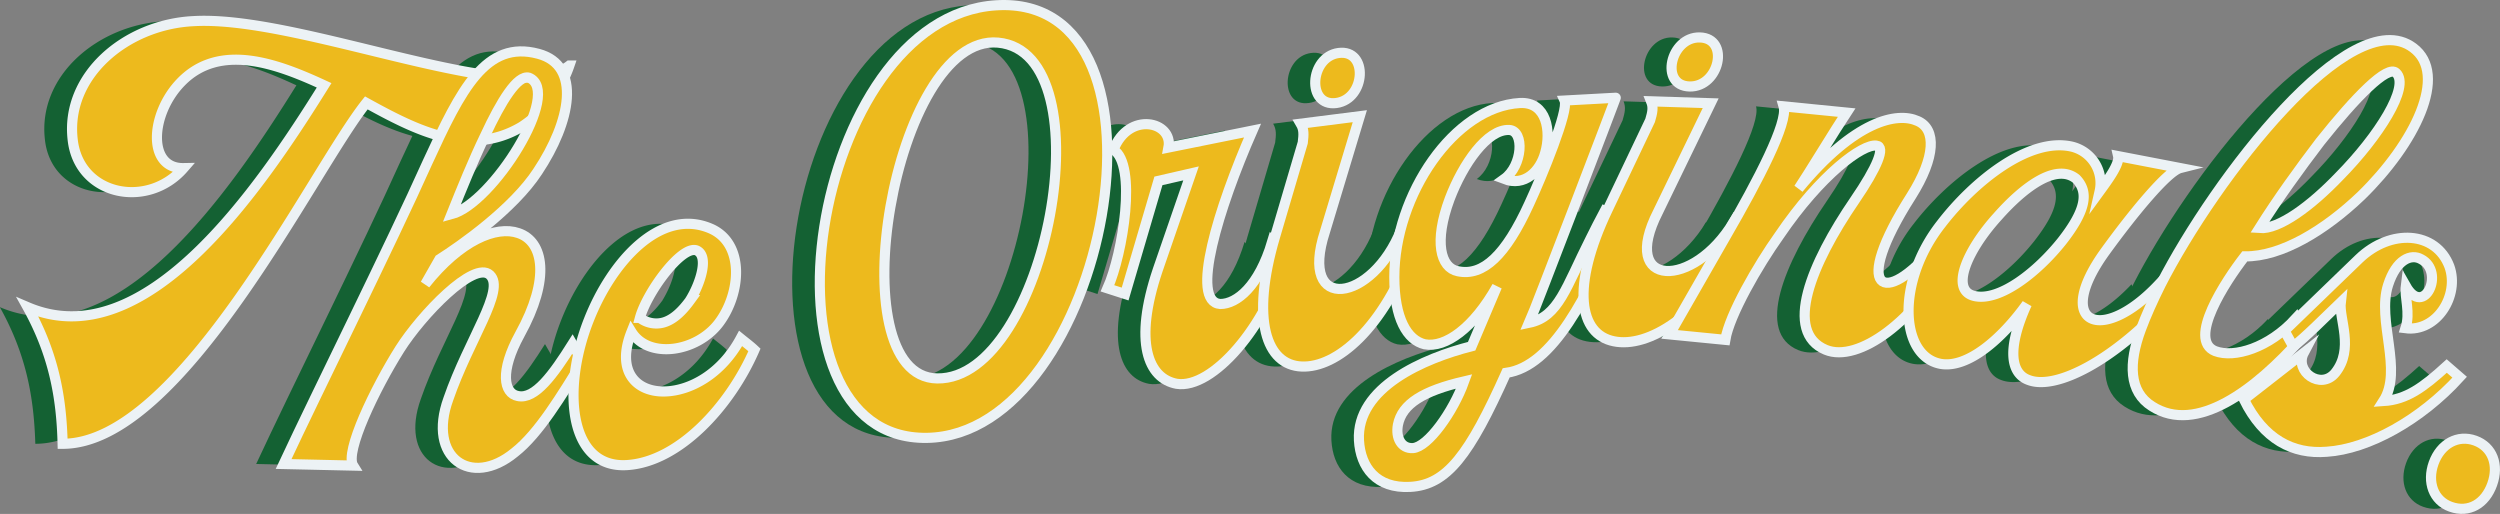
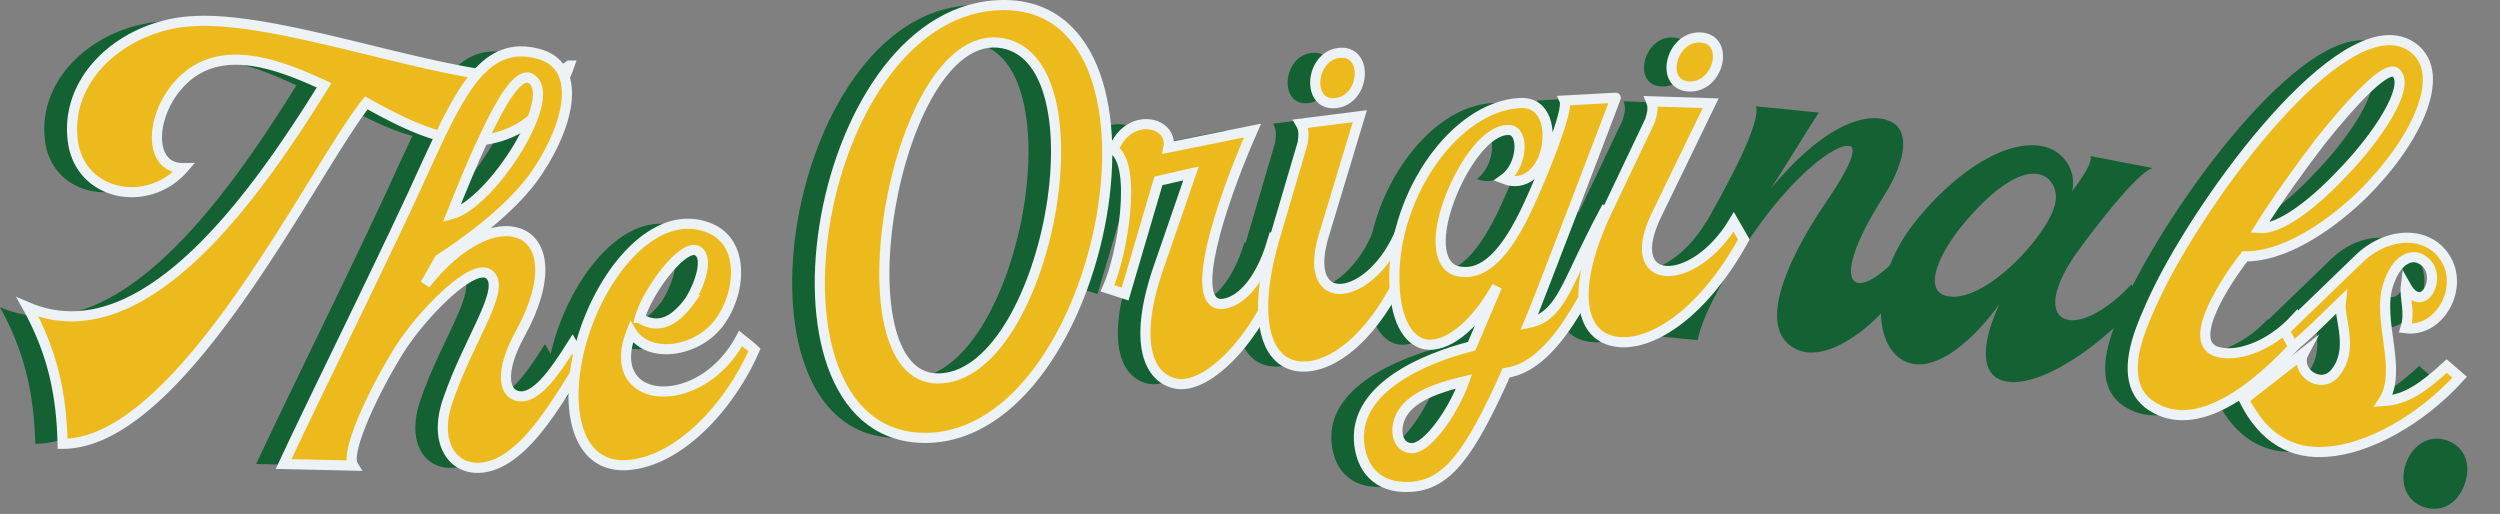
<svg xmlns="http://www.w3.org/2000/svg" viewBox="0 0 493.41 101.43">
  <rect x="0" y="0" width="493.41" height="101.43" fill="#808080" stroke="none" />
  <defs>
    <style>.cls-1{fill:#146133;}.cls-2{fill:#edba1d;stroke:#ecf2f5;stroke-miterlimit:10;stroke-width:2px;}</style>
  </defs>
  <g id="Layer_2" data-name="Layer 2">
    <g id="Layer_1-2" data-name="Layer 1">
      <path class="cls-1" d="M72,118.21c23.17,9.91,45.67-23.15,58.53-43.78-9.34-4.32-20.58-8.49-28.23-.66-6.14,6.27-6.75,17.14.5,17-7.07,8.14-20.66,5.49-21.9-5.57-1.5-12.66,10.5-22.81,23.88-23.44C118,61,139.44,68,156.36,71.33c9.93,2,18.43,2.43,22.61-.81a23.49,23.49,0,0,1-9.49,12.12c-10.16,6-20.52.81-30.59-4.74C128.27,91.18,102.47,145.19,79,145.18,78.73,136.2,77.29,127.68,72,118.21Z" transform="translate(-72.03 -57.59)" />
      <path class="cls-1" d="M151,89.59c6.63-14.43,11.5-24.16,21.86-21.38,8.62,2.3,6.4,13.41-.12,23.21-4.82,7.4-15.21,14.68-19.4,17.35l-2.8,4.91c6.91-8.69,14-11.62,18.4-10.08,4.92,1.66,6.41,8.88.26,20-4,7.31-3.16,11.64-.38,12.15,3.39.74,7-4.26,10.77-10.25l2,3.47c-4.07,6.54-8.59,14.17-13.42,17.93-8.63,7.09-17.27,1-13.08-10.58,4.1-11.85,11.34-21.51,8.21-24.46s-13.5,7.87-17.78,14.62c-4.94,7.84-10.9,20.31-9.21,23l-13.72-.32C129.17,135,143.68,105.89,151,89.59Zm20-16.67c-2.26-.6-5.48,4.63-8.63,11.41-2.39,4.92-4.68,10.61-6.66,15.54C163.79,97.74,177.73,75.62,171,72.92Z" transform="translate(-72.03 -57.59)" />
-       <path class="cls-1" d="M182.8,120.74c4.54-11.57,14.11-22.14,23.88-18.11,7,2.87,6.19,12.89,1.8,18.7s-13.92,7.19-17.26,1.76c-3.12,7.84,1,11.89,6.54,11.76,5.06-.1,11.25-3.48,15-10.46.87.72,1.85,1.43,2.73,2.26-4.78,11-14.84,22.08-25.14,22.73C178.77,150.11,177.45,134.26,182.8,120.74Zm20-3.92c2.06-3.34,3.79-8.76,1.24-9.82-3-1-9.81,8.37-11.15,13.33a5.28,5.28,0,0,0,4.61.92C199.55,120.68,201.3,118.91,202.82,116.82Z" transform="translate(-72.03 -57.59)" />
+       <path class="cls-1" d="M182.8,120.74c4.54-11.57,14.11-22.14,23.88-18.11,7,2.87,6.19,12.89,1.8,18.7s-13.92,7.19-17.26,1.76C178.77,150.11,177.45,134.26,182.8,120.74Zm20-3.92c2.06-3.34,3.79-8.76,1.24-9.82-3-1-9.81,8.37-11.15,13.33a5.28,5.28,0,0,0,4.61.92C199.55,120.68,201.3,118.91,202.82,116.82Z" transform="translate(-72.03 -57.59)" />
      <path class="cls-1" d="M263.17,58.64c38.2-2.42,21.94,84.83-13.65,85.37S226.51,60.92,263.17,58.64Zm.38,7.33c-20.61-1.84-32,66-12,66.28C273.15,132.58,285.33,68,263.55,66Z" transform="translate(-72.03 -57.59)" />
      <path class="cls-1" d="M295.08,110.88l6.58-19.07-6.44,1.48-6.58,22.33-3.47-1.12c3.06-6.9,5.85-24.44,1.18-27.36,3-7.68,11.84-5.58,10.85-.43l16.59-3.35c-6.7,15.27-12.43,33.83-6.36,34.23,3.27,0,7.62-3.52,10.23-12.24l2.68,3c-3.66,13.55-14.46,26.12-21.51,25C293.16,132.3,290.28,125.1,295.08,110.88Z" transform="translate(-72.03 -57.59)" />
      <path class="cls-1" d="M318.23,104.33l5.47-18.59c.2-1.59.27-2.6-.4-3.74L335,80.52l-6.88,22.8c-5.28,16.22,9.32,14,15.05-.39l2.51,3.11c-6,16.54-15.33,24.18-22.14,23.89C316.49,129.66,313.39,120.72,318.23,104.33Zm12.11-26.41c-5.93.81-5.31-9.09.42-9.87,5.93-.82,5.41,9.07-.42,9.87Z" transform="translate(-72.03 -57.59)" />
      <path class="cls-1" d="M334.8,144.51c-.58-10.48,12.86-16.2,22.24-18.59l5-11.79c-4.61,8.22-10.18,12.18-14.25,11.41-3.46-.81-6-5.1-6-13.28,0-16.27,11.9-33.63,24.79-34.34,5.35-.29,6.2,5.64,5,9.8-1,3.71-4.08,6.75-8.09,5.2,3.68-2.64,4-9.52,1-9.68-4.35-.21-9.14,6.7-11.76,13.59-3.15,8.47-1.84,13.6,1.61,14.3,5,1.05,9.44-3.18,14.05-13.28,2.59-5.56,7.88-18.47,7-20.42l10.1-.55c.19-.34-16,42-17.1,44.43,5.83-1.21,7.27-7,12.12-16.6.83-1.71,1.77-3.53,2.8-5.47l3.18,1.6c-6.5,15.18-13.39,29.06-22.62,30.34-7.27,16.22-11.7,22.11-18.92,22.5C338.22,154.06,335.09,149.8,334.8,144.51Zm20.76-11.65c-8.06,1.88-12.27,4.43-13.07,8.57-.48,2.57.67,4.72,2.94,4.6C348.42,145.86,353.41,138.84,355.56,132.86Z" transform="translate(-72.03 -57.59)" />
      <path class="cls-1" d="M383.93,98.84l8.34-17.5c.45-1.54.68-2.53.19-3.75l11.76.37L393.83,99.39c-7.77,15.19,7,15.29,14.93,2l2,3.47c-8.5,15.39-19,21.46-25.64,20.09C378.22,123.58,376.57,114.26,383.93,98.84Zm16.13-24.18c-6-.13-3.81-9.81,2-9.68,6,.13,3.91,9.81-2,9.68Z" transform="translate(-72.03 -57.59)" />
      <path class="cls-1" d="M407.15,104.31c6.5-11.23,12.39-22.53,11.46-25.73L431,79.81c-2,3-8,12.86-9.47,15C432.65,81.41,441,79.68,445.08,81.53c3.68,1.59,3.55,7.12-1.25,14.75-12,18.8-5.52,22.22,4.61,10l2.9,2.06c-6.63,12.55-18,21-24.42,18.34-8.37-3.49-2.89-16.93,5.72-29.51,4.49-6.56,6.13-10.61,4.28-10.79C434.26,86,426,92,417.74,104.14c-4.21,5.91-9.84,15.68-10.64,20.59l-11-1.08Z" transform="translate(-72.03 -57.59)" />
      <path class="cls-1" d="M449.68,101.82C456,93.58,467,84.56,475.53,86.54A7.39,7.39,0,0,1,481,95.35c1.57-2.17,4-5.42,3.65-6.95l12.26,2.36c-2.54.64-9.4,9-14.84,16.5-10.32,14.33-.72,18.54,10.64,6.44l1.77,3.37c-10.65,11.68-22.09,17.58-27.47,15.53-3.55-1.24-4.4-6.13-.37-15-5,7-11.82,12.8-17.09,11.79C441.52,127.82,440.77,113.16,449.68,101.82Zm23.84,3.35c4.74-6.06,5.33-9.66,2.78-12.29-4.1-3.27-10.68,2-15.52,7.48-6,6.61-9.55,14.7-4.38,15.69C461.37,117,468.66,111.32,473.52,105.17Z" transform="translate(-72.03 -57.59)" />
      <path class="cls-1" d="M489.15,122.53c1-2.7,2.34-5.67,3.9-8.8,10.72-21,37.46-55.86,49.79-46.69,7.14,5.29.24,19-10.21,29.19-7.12,6.81-15.76,12.09-23,12-3.88,5-11.35,16.45-5.85,18.69,3.78,1.44,10.62-.65,15.85-6.36l1.26,3.76c-9.23,10.37-20.8,19.1-29.57,13.5C486.76,134.93,486.63,129.3,489.15,122.53Zm39.16-30.17c7.7-7.81,14-17.69,11.2-20.37-1.69-1.7-8,4.77-15,13.56-4.07,5.33-8.43,11.38-12,17.06C516.37,102.94,522.73,98.2,528.31,92.36Z" transform="translate(-72.03 -57.59)" />
      <path class="cls-1" d="M509.45,136.44l11.83-9.22c-1.93,3.68,3.36,7.45,6.21,3.95,3.78-4.71.7-10.68,1.08-13.92-3,2.88-7.27,7.19-9.39,8.72l-1.72-3.1,14.72-14.21c6.25-6,15.18-5.48,17.83,1.51,2.06,5.76-2.52,13-8.66,12.2,1-3.05-.22-6.1.06-8.33,3.6,6.37,7.83-2.84,3-5.31-1.93-1.08-4.86,0-6.51,5.12-2.25,7.05,3,16.83-.91,22.9,4.54-.29,7.77-2.62,12.5-6.92L552,132c-7.68,8.45-18.07,14.19-26.25,14.71C519.1,147.29,513.34,144.29,509.45,136.44Z" transform="translate(-72.03 -57.59)" />
      <path class="cls-1" d="M546.9,149c1.39-3.85,4.79-5.68,8.19-4.45s4.75,4.76,3.37,8.61-4.59,5.74-8.19,4.45C546.88,156.41,545.55,152.76,546.9,149Z" transform="translate(-72.03 -57.59)" />
      <path class="cls-2" d="M77.47,118.21c23.17,9.91,45.68-23.15,58.53-43.78-9.34-4.32-20.58-8.49-28.22-.66-6.14,6.27-6.76,17.14.49,17-7.07,8.14-20.65,5.49-21.89-5.57-1.51-12.66,10.49-22.81,23.87-23.44C123.44,61,144.88,68,161.8,71.33c9.94,2,18.43,2.43,22.61-.81a23.49,23.49,0,0,1-9.49,12.12c-10.16,6-20.52.81-30.59-4.74-10.62,13.28-36.42,67.29-59.94,67.28C84.17,136.2,82.73,127.68,77.47,118.21Z" transform="translate(-72.03 -57.59)" />
      <path class="cls-2" d="M156.42,89.59c6.63-14.43,11.5-24.16,21.86-21.38,8.62,2.3,6.4,13.41-.12,23.21-4.82,7.41-15.21,14.68-19.4,17.35l-2.8,4.91c6.91-8.69,14-11.62,18.41-10.08,4.91,1.66,6.4,8.88.25,20-4,7.31-3.16,11.64-.38,12.15,3.39.74,7-4.26,10.77-10.25l2,3.47c-4.07,6.54-8.59,14.17-13.42,17.93-8.63,7.09-17.27,1-13.07-10.58,4.09-11.85,11.33-21.51,8.2-24.46s-13.5,7.87-17.78,14.62c-4.93,7.84-10.9,20.31-9.21,23L128,149.17C134.61,135,149.12,105.89,156.42,89.59Zm20-16.67c-2.26-.6-5.48,4.63-8.63,11.41-2.38,4.92-4.68,10.61-6.66,15.54C169.24,97.74,183.17,75.62,176.42,72.92Z" transform="translate(-72.03 -57.59)" />
      <path class="cls-2" d="M188.24,120.74c4.54-11.57,14.11-22.14,23.88-18.11,7,2.87,6.19,12.89,1.8,18.7s-13.92,7.19-17.26,1.76c-3.12,7.84,1,11.89,6.54,11.76,5.06-.1,11.26-3.48,15-10.46.87.71,1.85,1.43,2.73,2.26-4.78,11-14.84,22.08-25.14,22.73C184.21,150.11,182.89,134.26,188.24,120.74Zm20-3.92c2.06-3.34,3.79-8.76,1.24-9.82-3-1-9.81,8.37-11.15,13.33a5.29,5.29,0,0,0,4.61.92C205,120.68,206.74,118.91,208.26,116.82Z" transform="translate(-72.03 -57.59)" />
      <path class="cls-2" d="M268.61,58.64c38.2-2.42,21.94,84.83-13.65,85.37S232,60.92,268.61,58.64ZM269,66c-20.6-1.84-32,66-12,66.28C278.59,132.58,290.77,68,269,66Z" transform="translate(-72.03 -57.59)" />
      <path class="cls-2" d="M300.52,110.88l6.58-19.07-6.44,1.48-6.57,22.33-3.48-1.12c3.07-6.9,5.85-24.44,1.18-27.36,3-7.68,11.84-5.58,10.85-.43l16.59-3.35c-6.7,15.27-12.43,33.83-6.36,34.23,3.27,0,7.62-3.52,10.23-12.25l2.68,3c-3.66,13.55-14.46,26.12-21.51,25C298.6,132.3,295.73,125.1,300.52,110.88Z" transform="translate(-72.03 -57.59)" />
      <path class="cls-2" d="M323.67,104.33l5.48-18.59c.19-1.59.26-2.6-.41-3.74l11.67-1.48-6.88,22.79c-5.28,16.23,9.32,14,15.05-.38l2.51,3.11c-6,16.54-15.33,24.18-22.14,23.89C321.93,129.66,318.83,120.72,323.67,104.33Zm12.11-26.41c-5.93.81-5.31-9.09.42-9.87,5.93-.82,5.41,9.07-.42,9.87Z" transform="translate(-72.03 -57.59)" />
      <path class="cls-2" d="M340.24,144.51c-.57-10.48,12.86-16.2,22.24-18.59l5-11.79c-4.62,8.22-10.19,12.18-14.26,11.41-3.46-.81-6-5.1-6-13.28,0-16.27,11.89-33.63,24.78-34.34,5.35-.29,6.2,5.64,5,9.8-1,3.7-4.07,6.75-8.09,5.2,3.68-2.64,4-9.52,1-9.68-4.35-.21-9.14,6.7-11.76,13.59-3.15,8.47-1.83,13.6,1.61,14.29,5,1.06,9.44-3.17,14.06-13.27,2.58-5.56,7.87-18.47,7-20.42l10.1-.55c.19-.34-16,42-17.09,44.42,5.82-1.2,7.26-7,12.11-16.6.83-1.7,1.77-3.52,2.8-5.46l3.19,1.6c-6.51,15.18-13.39,29.06-22.63,30.34-7.27,16.22-11.7,22.11-18.92,22.5C343.66,154.06,340.54,149.8,340.24,144.51ZM361,132.86c-8.06,1.88-12.26,4.43-13.07,8.57-.48,2.57.67,4.72,2.94,4.6C353.86,145.86,358.85,138.84,361,132.86Z" transform="translate(-72.03 -57.59)" />
      <path class="cls-2" d="M389.38,98.84l8.33-17.5c.45-1.54.68-2.53.19-3.75l11.76.37L399.27,99.39c-7.77,15.19,7,15.29,14.93,2l2,3.47c-8.5,15.39-19,21.46-25.64,20.09C383.66,123.58,382,114.26,389.38,98.84ZM405.5,74.66c-6-.13-3.81-9.81,2-9.68,6,.13,3.91,9.81-2,9.68Z" transform="translate(-72.03 -57.59)" />
-       <path class="cls-2" d="M412.59,104.31c6.5-11.23,12.39-22.53,11.46-25.73l12.43,1.23c-2,3-8,12.86-9.47,15,11.08-13.45,19.44-15.18,23.51-13.33,3.68,1.59,3.55,7.12-1.25,14.75-12,18.8-5.52,22.21,4.61,10l2.9,2.06c-6.63,12.55-18,21-24.42,18.34-8.37-3.49-2.89-16.93,5.72-29.51,4.49-6.56,6.13-10.61,4.28-10.79-2.65-.38-10.92,5.58-19.18,17.75-4.21,5.91-9.84,15.68-10.64,20.59l-11-1.08Z" transform="translate(-72.03 -57.59)" />
-       <path class="cls-2" d="M455.12,101.82c6.31-8.24,17.3-17.26,25.85-15.28a7.39,7.39,0,0,1,5.45,8.81c1.58-2.17,4-5.42,3.65-6.95l12.26,2.36c-2.54.64-9.4,9-14.83,16.5-10.33,14.33-.73,18.54,10.63,6.44l1.77,3.37c-10.65,11.68-22.09,17.58-27.47,15.53-3.55-1.24-4.39-6.13-.37-15-5,7-11.82,12.8-17.09,11.79C447,127.82,446.21,113.16,455.12,101.82ZM479,105.17c4.74-6.06,5.33-9.66,2.79-12.29-4.1-3.27-10.69,2-15.53,7.48-6,6.61-9.55,14.7-4.38,15.69C466.81,117,474.1,111.32,479,105.17Z" transform="translate(-72.03 -57.59)" />
      <path class="cls-2" d="M494.59,122.53c1-2.7,2.34-5.67,3.9-8.8C509.21,92.78,536,57.87,548.28,67c7.15,5.29.24,19-10.21,29.19-7.12,6.81-15.75,12.09-23,12-3.88,5-11.35,16.45-5.85,18.69,3.78,1.44,10.62-.65,15.85-6.36l1.26,3.75c-9.23,10.38-20.8,19.11-29.57,13.51C492.2,134.93,492.07,129.3,494.59,122.53Zm39.16-30.17c7.7-7.81,14-17.69,11.2-20.37-1.69-1.7-8,4.77-15,13.56-4.07,5.33-8.43,11.38-12,17.06C521.81,102.93,528.17,98.2,533.75,92.36Z" transform="translate(-72.03 -57.59)" />
      <path class="cls-2" d="M514.9,136.44l11.82-9.22c-1.93,3.68,3.36,7.45,6.21,3.95,3.78-4.71.7-10.68,1.08-13.92-3,2.88-7.27,7.19-9.39,8.72l-1.71-3.1,14.71-14.21c6.25-6,15.18-5.48,17.83,1.51,2.06,5.76-2.52,13-8.66,12.2,1-3.05-.22-6.1.06-8.33,3.6,6.37,7.84-2.84,3-5.31-1.93-1.08-4.86,0-6.5,5.12-2.26,7.05,3,16.83-.92,22.9,4.54-.29,7.77-2.62,12.5-6.92l2.55,2.21c-7.68,8.45-18.07,14.19-26.25,14.71C524.54,147.29,518.78,144.29,514.9,136.44Z" transform="translate(-72.03 -57.59)" />
-       <path class="cls-2" d="M552.34,149c1.39-3.85,4.79-5.68,8.19-4.45s4.75,4.76,3.37,8.61-4.59,5.74-8.19,4.45C552.32,156.41,551,152.76,552.34,149Z" transform="translate(-72.03 -57.59)" />
    </g>
  </g>
</svg>